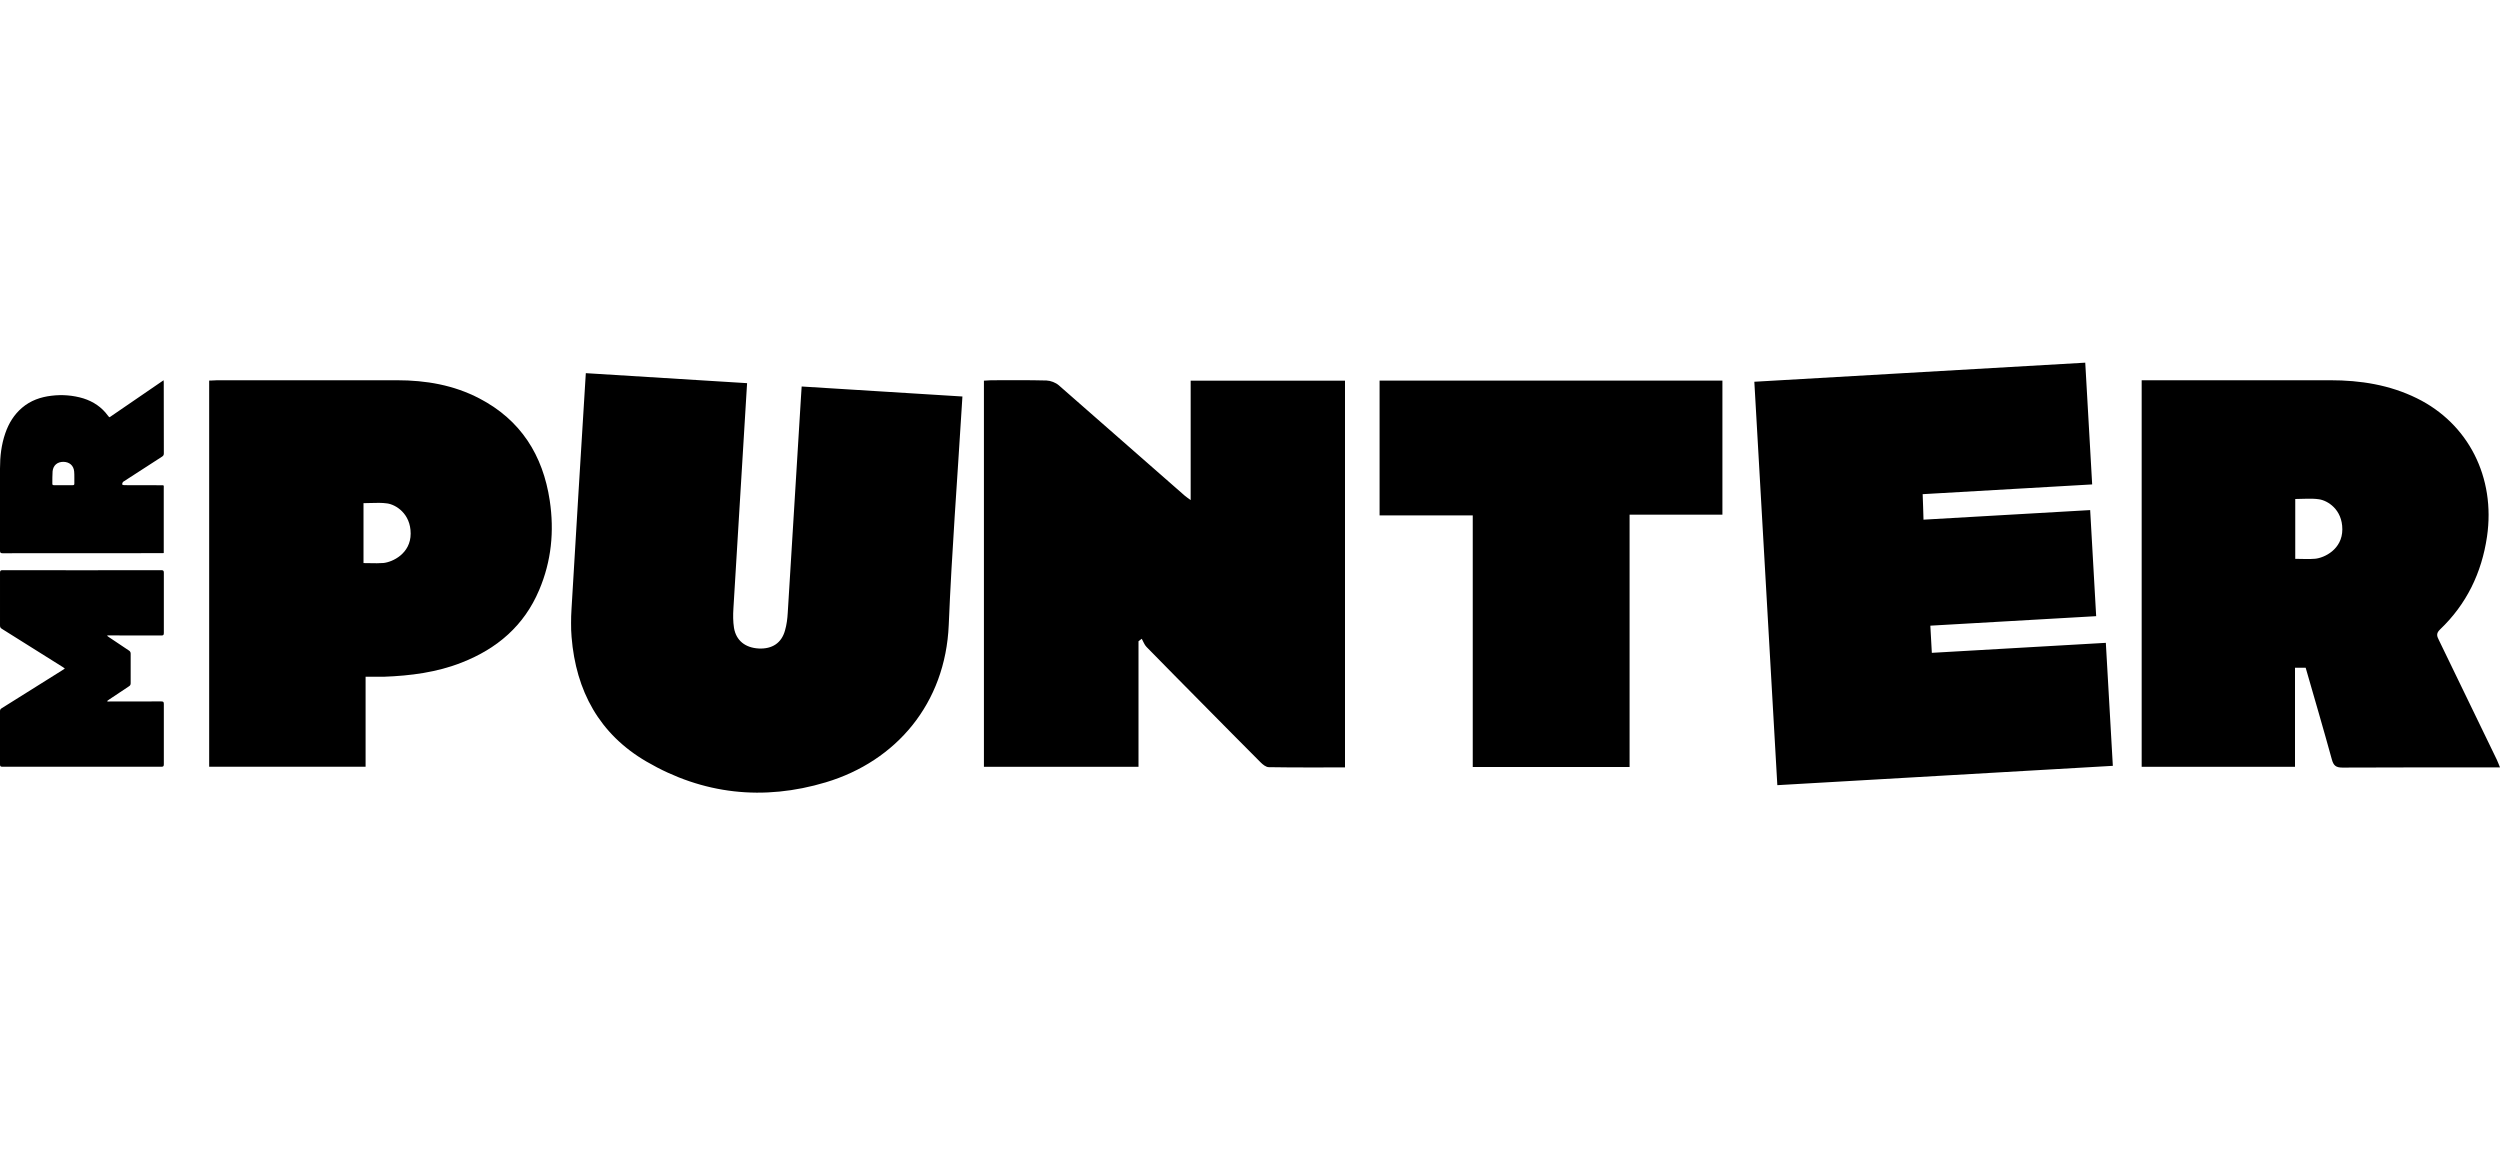
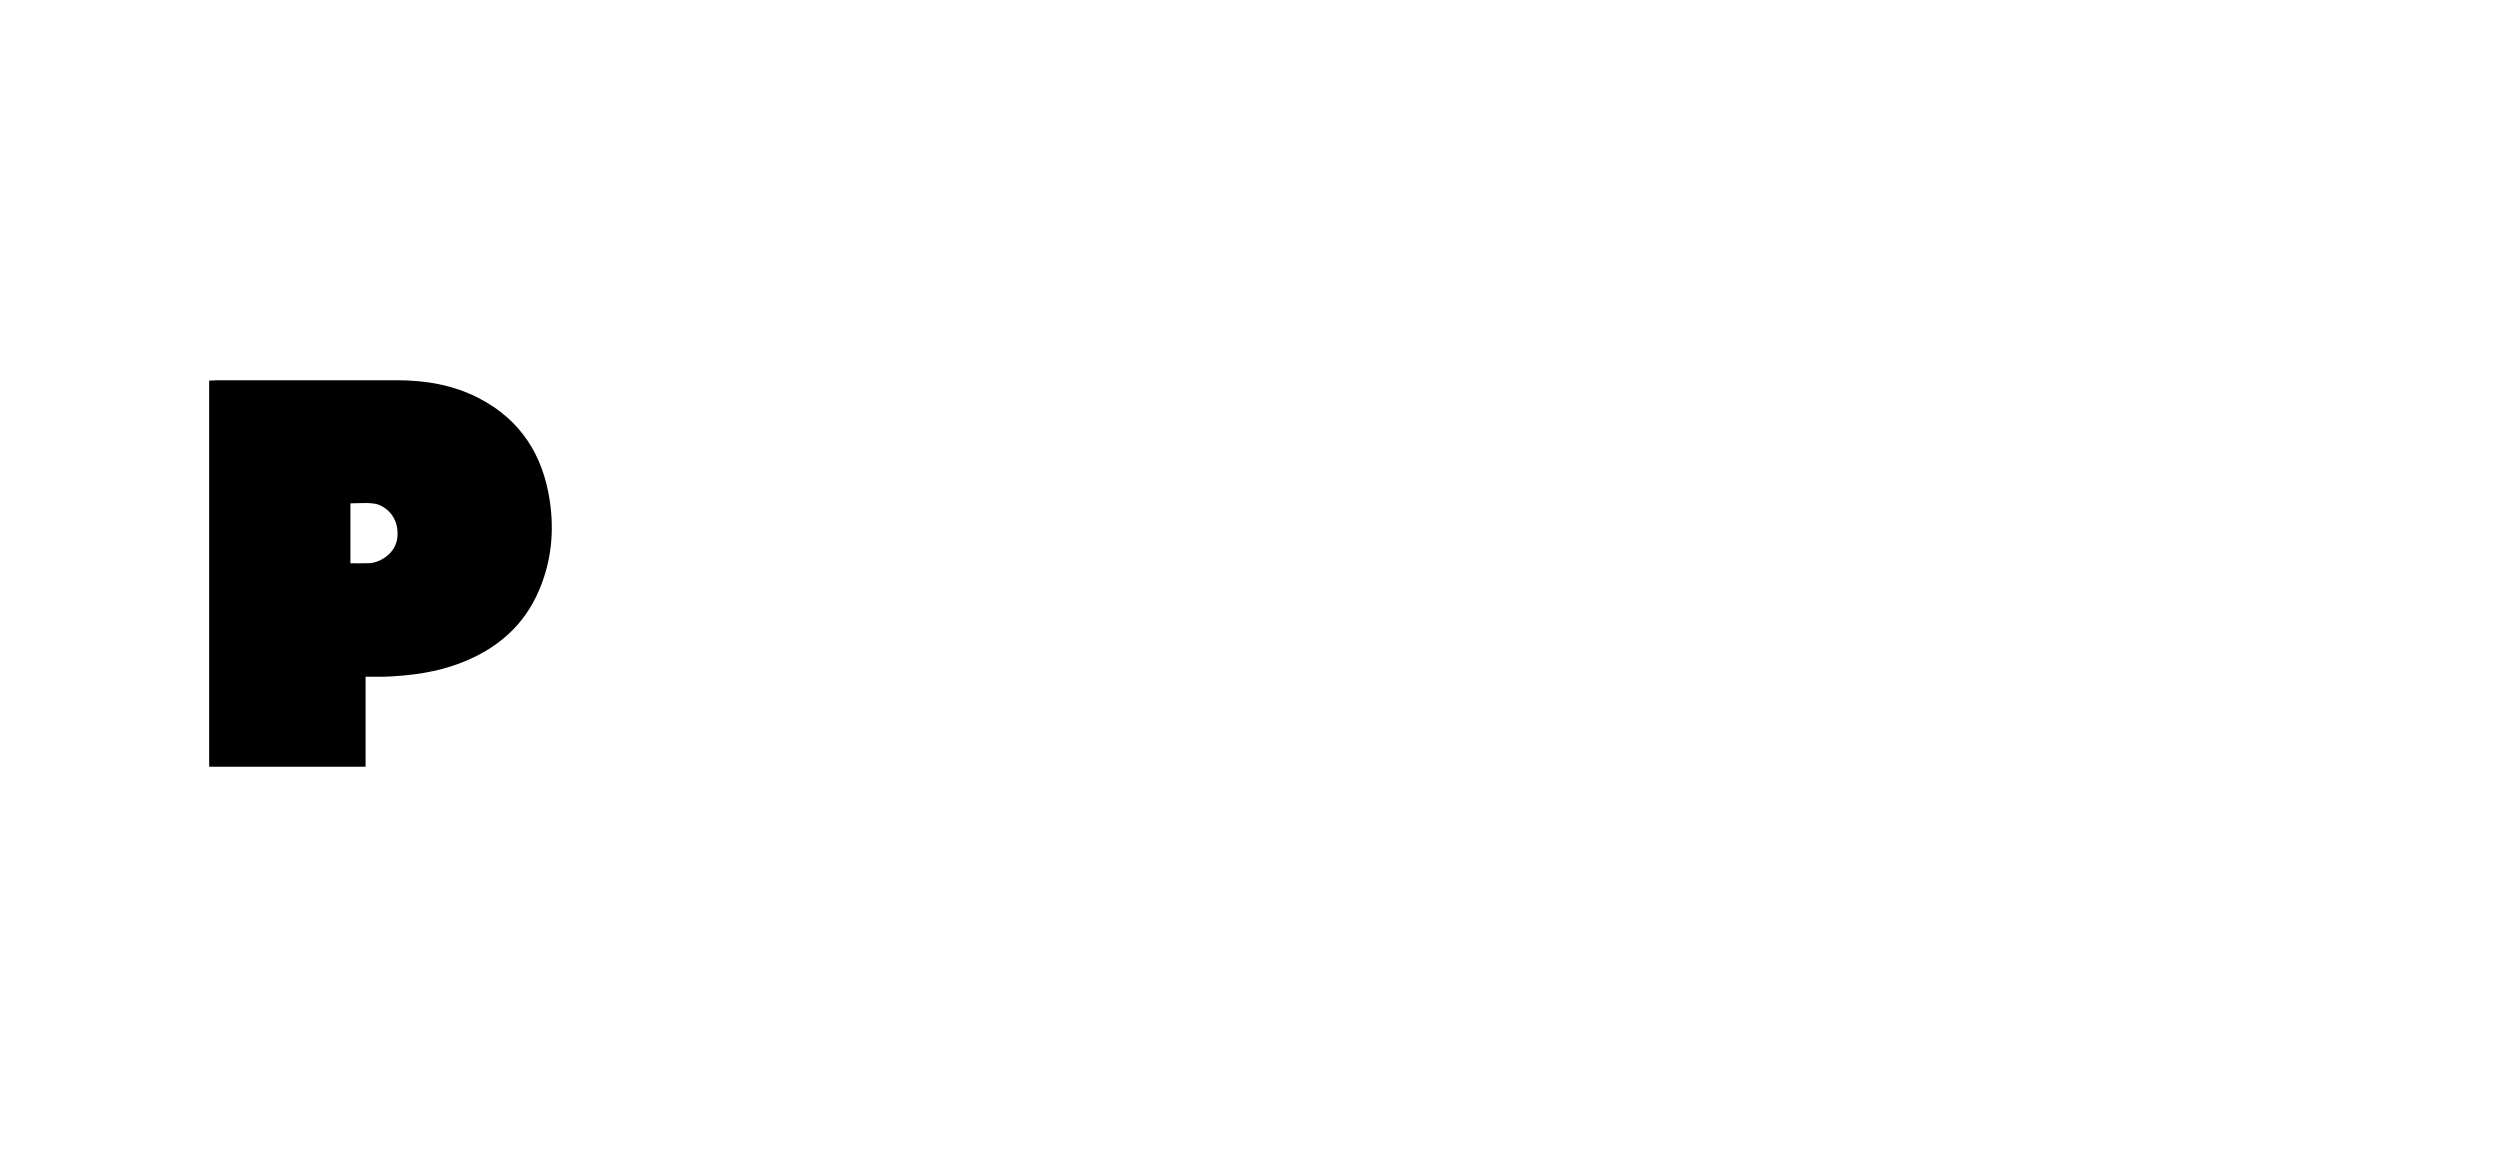
<svg xmlns="http://www.w3.org/2000/svg" version="1.2" viewBox="0 0 300 140" width="300" height="140">
  <style> .s0 { fill: #000000 } </style>
-   <path class="s0" d="m12.89 84.18h0.27q3.1 0 6.19-0.01c0.25 0 0.31 0.06 0.31 0.31q-0.01 3.62 0 7.23c0 0.22-0.05 0.3-0.28 0.3q-9.55-0.01-19.1 0c-0.2 0-0.28-0.05-0.28-0.27q0.01-3.2 0-6.4c0-0.18 0.06-0.26 0.2-0.35q3.65-2.28 7.29-4.57 0.12-0.08 0.29-0.2-0.14-0.1-0.24-0.17-3.66-2.31-7.33-4.6c-0.16-0.1-0.21-0.21-0.21-0.39q0.01-3.17 0-6.33c0-0.22 0.05-0.31 0.29-0.31q9.54 0.02 19.08 0c0.23 0 0.29 0.08 0.29 0.31q-0.01 3.61 0 7.23c0 0.23-0.06 0.3-0.29 0.3q-3.1-0.01-6.19-0.01h-0.29l-0.02 0.06q0.09 0.07 0.19 0.14 1.2 0.82 2.42 1.62 0.05 0.03 0.09 0.07 0.04 0.04 0.06 0.09 0.03 0.05 0.04 0.1 0.01 0.06 0.01 0.12-0.01 1.77 0 3.54c0 0.17-0.06 0.28-0.21 0.37q-1.2 0.8-2.4 1.6-0.1 0.08-0.2 0.15c0 0 0.02 0.07 0.02 0.07zm0.26-34.11l6.48-4.44q0.02 0.18 0.02 0.28 0 4.25 0.01 8.5c0 0.2-0.07 0.29-0.22 0.39q-2.28 1.47-4.56 2.95-0.07 0.03-0.12 0.08-0.02 0.04-0.04 0.07-0.01 0.03-0.03 0.07-0.01 0.04-0.02 0.07-0.01 0.04-0.02 0.08c0 0.03 0.14 0.1 0.22 0.1q2.19 0.01 4.38 0.01c0.47 0 0.4-0.05 0.4 0.42v7.72q-0.16 0.01-0.29 0.01-9.53 0-19.06 0.01c-0.25 0-0.3-0.08-0.3-0.32q0.01-4.92 0-9.84c0-1.45 0.16-2.87 0.64-4.25 0.41-1.19 1.05-2.23 2.01-3.05 1.02-0.87 2.23-1.29 3.53-1.44q0.48-0.06 0.97-0.07 0.48-0.01 0.96 0.03 0.49 0.04 0.96 0.13 0.48 0.09 0.94 0.23c1.19 0.38 2.19 1.04 2.94 2.07q0.02 0.01 0.03 0.03 0.01 0.02 0.02 0.03 0.02 0.02 0.03 0.04 0.01 0.01 0.03 0.03 0.02 0.02 0.09 0.06zm-5.56 8.15h1.13c0.12 0 0.2-0.02 0.2-0.17-0.01-0.49 0.02-0.98-0.02-1.46-0.06-0.73-0.57-1.16-1.3-1.17-0.72 0-1.22 0.42-1.29 1.14-0.04 0.49-0.02 0.99-0.03 1.49 0 0.14 0.07 0.18 0.2 0.17 0 0 1.11 0 1.11 0zm153.82 33.87c-3.1 0-6.13 0.02-9.15-0.03-0.35 0-0.73-0.32-1-0.59q-1.72-1.73-3.43-3.45-1.71-1.73-3.42-3.46-1.71-1.73-3.42-3.46-1.71-1.73-3.41-3.47c-0.26-0.26-0.38-0.65-0.57-0.98l-0.39 0.3v15.07h-18.55v-46.34q0.43-0.04 0.88-0.05c2.21 0 4.42-0.03 6.63 0.03 0.5 0.02 1.1 0.25 1.48 0.58q7.58 6.62 15.13 13.26c0.16 0.14 0.34 0.25 0.69 0.51v-14.33h18.52v46.41q0 0 0.01 0zm95.59-46.46h22.65c3.6 0 7.1 0.55 10.37 2.16 6.19 3.04 9.46 9.5 8.42 16.61-0.64 4.35-2.46 8.11-5.64 11.14-0.53 0.51-0.34 0.85-0.11 1.32q3.46 7.14 6.92 14.29c0.13 0.28 0.24 0.57 0.39 0.94h-1.21c-5.9 0-11.8-0.01-17.7 0.02-0.79 0-1.07-0.25-1.27-0.98-1.01-3.67-2.08-7.32-3.14-11h-1.28v11.89h-18.4v-46.39q0 0 0 0zm18.43 21.43c0.87 0 1.63 0.06 2.38-0.01 1.09-0.1 3.27-1.11 3.27-3.53 0-2.41-1.79-3.47-2.82-3.61-0.91-0.13-1.86-0.03-2.83-0.03zm-185.78-21.07l-0.08 1.3q-0.79 12.86-1.56 25.72c-0.05 0.78-0.05 1.58 0.07 2.34 0.26 1.53 1.36 2.38 2.96 2.47 1.62 0.08 2.74-0.65 3.16-2.16 0.2-0.69 0.29-1.41 0.33-2.13q0.8-12.96 1.59-25.91l0.08-1.24 19.29 1.2-0.08 1.28c-0.53 8.7-1.2 17.4-1.56 26.12-0.39 9.44-6.31 16.37-14.76 18.9-7.47 2.24-14.74 1.46-21.51-2.49-5.65-3.29-8.47-8.47-8.99-14.95q-0.03-0.41-0.05-0.83-0.01-0.41-0.01-0.83-0.01-0.41 0.01-0.83 0.01-0.41 0.04-0.83 0.81-13.69 1.66-27.39l0.06-0.95 19.35 1.2q0 0 0 0.01zm123.63 48.23l-2.76-48.41 39.71-2.29 0.83 14.61-20.34 1.17c0.01 0.59 0.1 2.44 0.1 3.06l20-1.15 0.72 12.73-19.9 1.14 0.18 3.26 20.88-1.2 0.84 14.76-40.26 2.32zm-6.59-48.55v16.09h-11.14v30.28h-18.82v-30.19h-11.18v-16.18c0 0 41.14 0 41.14 0z" />
-   <path fill-rule="evenodd" class="s0" d="m25.1 92.01v-46.34l0.34-0.01q0.32-0.03 0.63-0.03 2.7 0 5.39 0 2.7 0 5.4 0 2.7 0 5.4 0 2.7 0 5.39 0c3.45 0 6.8 0.57 9.89 2.19 4.94 2.58 7.61 6.79 8.43 12.25 0.55 3.69 0.2 7.27-1.27 10.73-1.81 4.29-5.05 7.04-9.28 8.7-3.01 1.19-6.16 1.59-9.36 1.71q-0.67 0.01-1.38 0h-0.8-0.01v10.8zm19.34-24.43q0.81 0.03 1.57-0.02c1.09-0.11 3.27-1.12 3.27-3.53 0-2.41-1.8-3.48-2.82-3.62-0.63-0.09-1.28-0.07-1.94-0.05q-0.45 0.02-0.9 0.02v7.19q0.43 0 0.82 0.01z" />
+   <path fill-rule="evenodd" class="s0" d="m25.1 92.01v-46.34l0.34-0.01q0.32-0.03 0.63-0.03 2.7 0 5.39 0 2.7 0 5.4 0 2.7 0 5.4 0 2.7 0 5.39 0c3.45 0 6.8 0.57 9.89 2.19 4.94 2.58 7.61 6.79 8.43 12.25 0.55 3.69 0.2 7.27-1.27 10.73-1.81 4.29-5.05 7.04-9.28 8.7-3.01 1.19-6.16 1.59-9.36 1.71q-0.67 0.01-1.38 0h-0.8-0.01v10.8zm19.34-24.43c1.09-0.11 3.27-1.12 3.27-3.53 0-2.41-1.8-3.48-2.82-3.62-0.63-0.09-1.28-0.07-1.94-0.05q-0.45 0.02-0.9 0.02v7.19q0.43 0 0.82 0.01z" />
</svg>